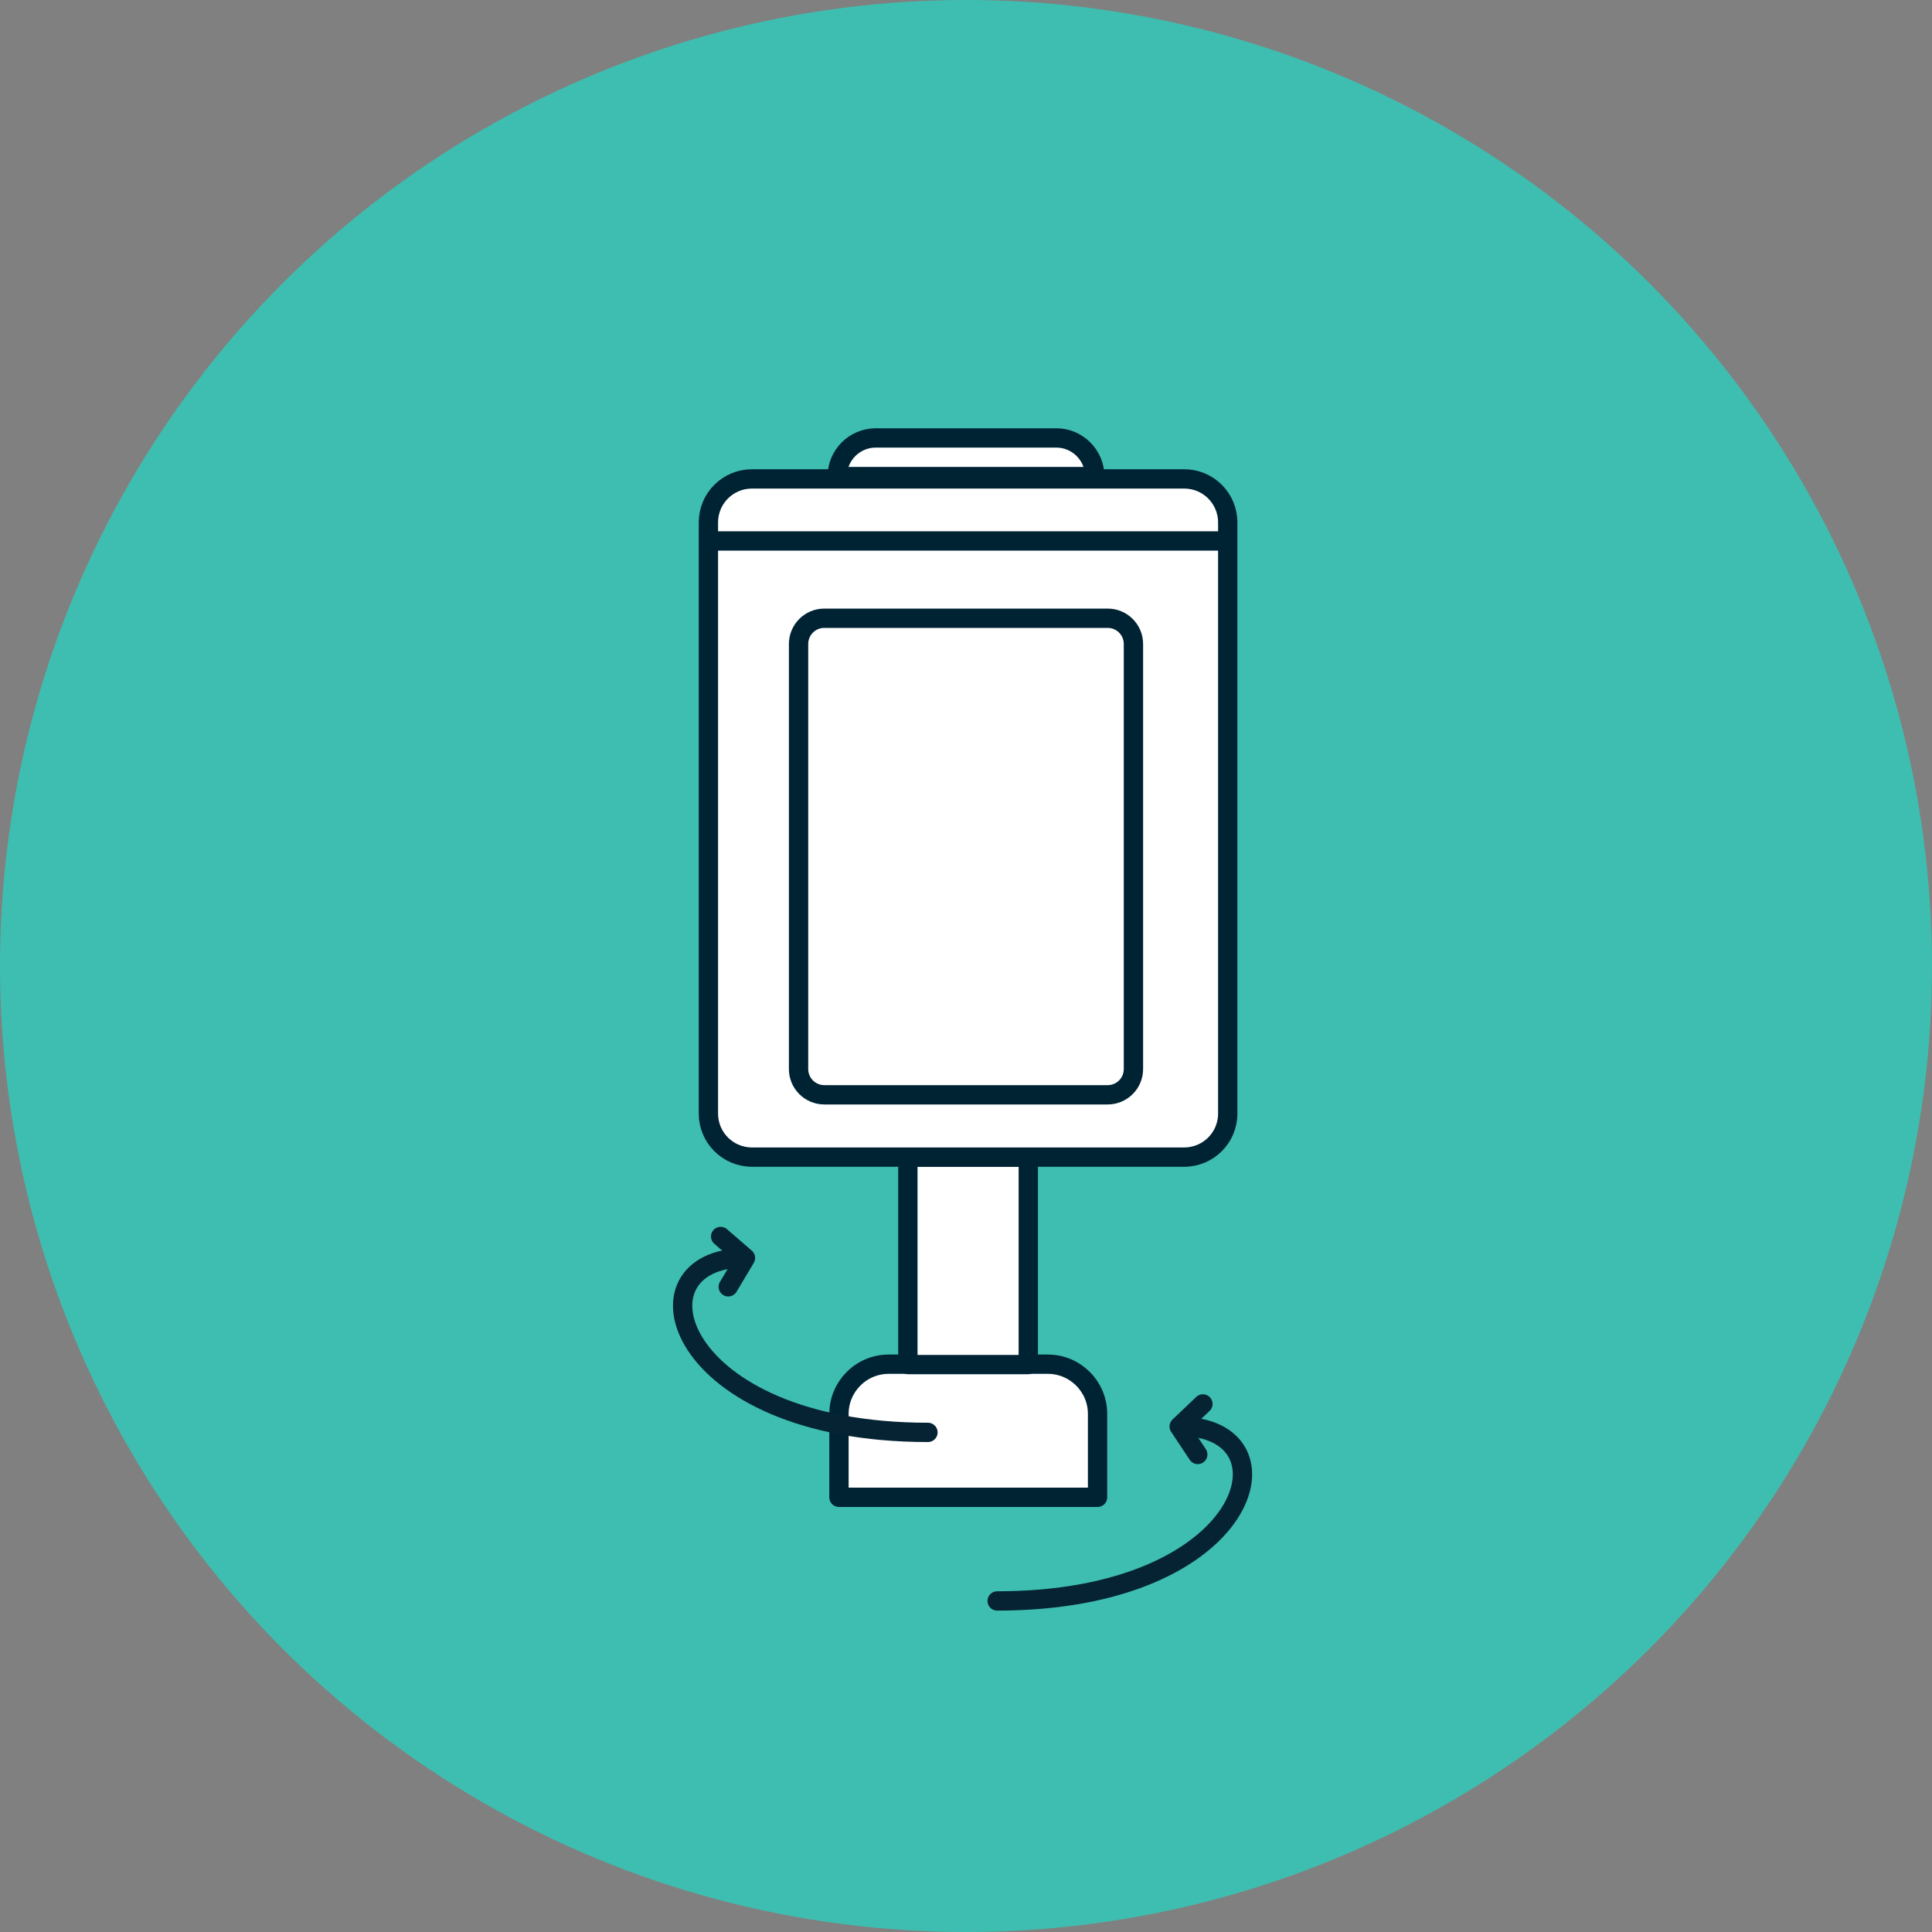
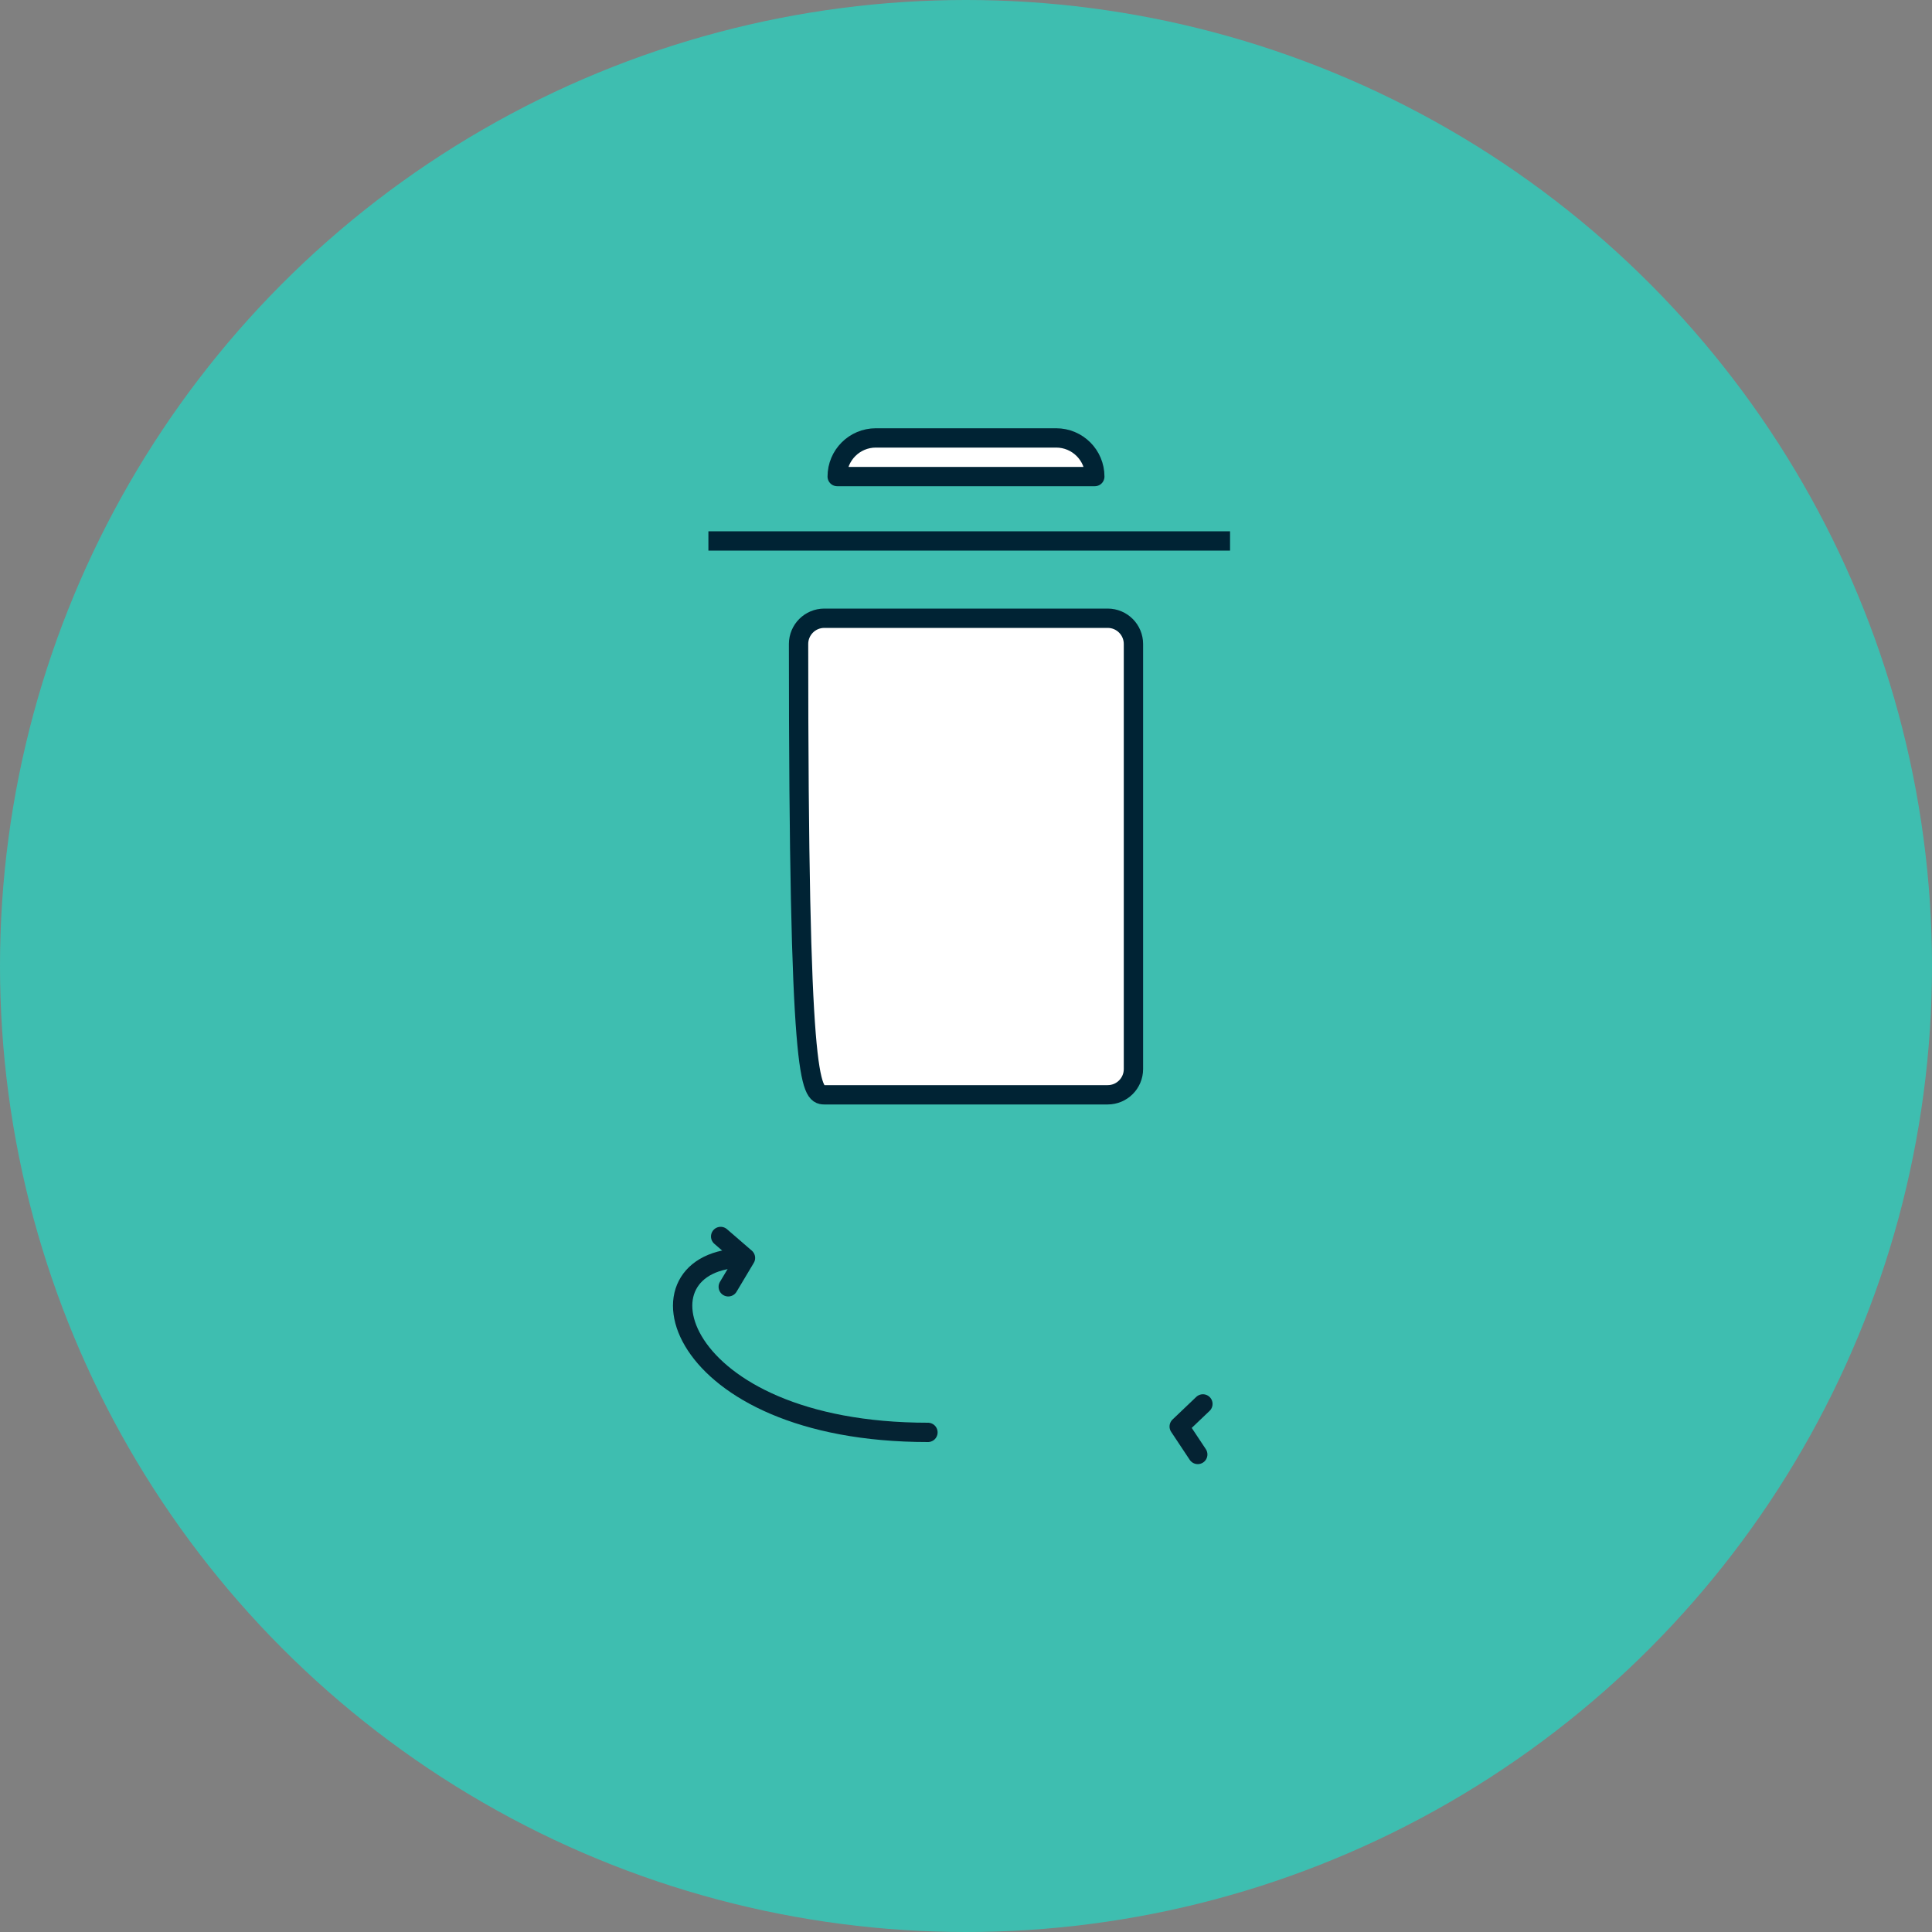
<svg xmlns="http://www.w3.org/2000/svg" width="150" height="150" viewBox="0 0 150 150" fill="none">
  <rect x="0" y="0" width="150" height="150" fill="#808080" stroke="none" />
  <circle cx="75" cy="75" r="75" fill="#3EBEB0" />
-   <path d="M68.967 105.916H81.356C83.468 105.916 85.214 107.634 85.214 109.774V116.25H65.137V109.774C65.137 107.662 66.855 105.916 68.995 105.916H68.967Z" fill="white" stroke="#002334" stroke-width="1.5" stroke-linecap="round" stroke-linejoin="round" />
  <path d="M82 34H68C66.343 34 65 35.343 65 37H85C85 35.343 83.657 34 82 34Z" fill="white" stroke="#002334" stroke-width="1.5" stroke-linecap="round" stroke-linejoin="round" />
-   <path d="M79.835 89.838H70.487V105.944H79.835V89.838Z" fill="white" stroke="#002334" stroke-width="1.5" stroke-linecap="round" stroke-linejoin="round" />
-   <path d="M91.944 37.182H58.379C56.513 37.182 55 38.694 55 40.561V86.458C55 88.325 56.513 89.837 58.379 89.837H91.944C93.81 89.837 95.322 88.325 95.322 86.458V40.561C95.322 38.694 93.81 37.182 91.944 37.182Z" fill="white" stroke="#002334" stroke-width="1.5" stroke-linecap="round" stroke-linejoin="round" />
-   <path d="M86 48H64C62.895 48 62 48.895 62 50V83C62 84.105 62.895 85 64 85H86C87.105 85 88 84.105 88 83V50C88 48.895 87.105 48 86 48Z" fill="white" stroke="#002334" stroke-width="1.5" stroke-linecap="round" stroke-linejoin="round" />
+   <path d="M86 48H64C62.895 48 62 48.895 62 50C62 84.105 62.895 85 64 85H86C87.105 85 88 84.105 88 83V50C88 48.895 87.105 48 86 48Z" fill="white" stroke="#002334" stroke-width="1.5" stroke-linecap="round" stroke-linejoin="round" />
  <path d="M95.5 42H55" stroke="#002334" stroke-width="1.5" />
  <path d="M57.826 97.667C48.624 97.667 52.166 111.21 72.046 111.21" stroke="#052333" stroke-width="1.5" stroke-linecap="round" stroke-linejoin="round" />
  <path d="M55.951 96L57.879 97.667L56.541 99.907" stroke="#052333" stroke-width="1.5" stroke-linecap="round" stroke-linejoin="round" />
-   <path d="M91.639 110.754C100.842 110.754 97.299 124.297 77.419 124.297" stroke="#052333" stroke-width="1.5" stroke-linecap="round" stroke-linejoin="round" />
  <path d="M93.393 109L91.553 110.754L92.994 112.924" stroke="#052333" stroke-width="1.5" stroke-linecap="round" stroke-linejoin="round" />
</svg>